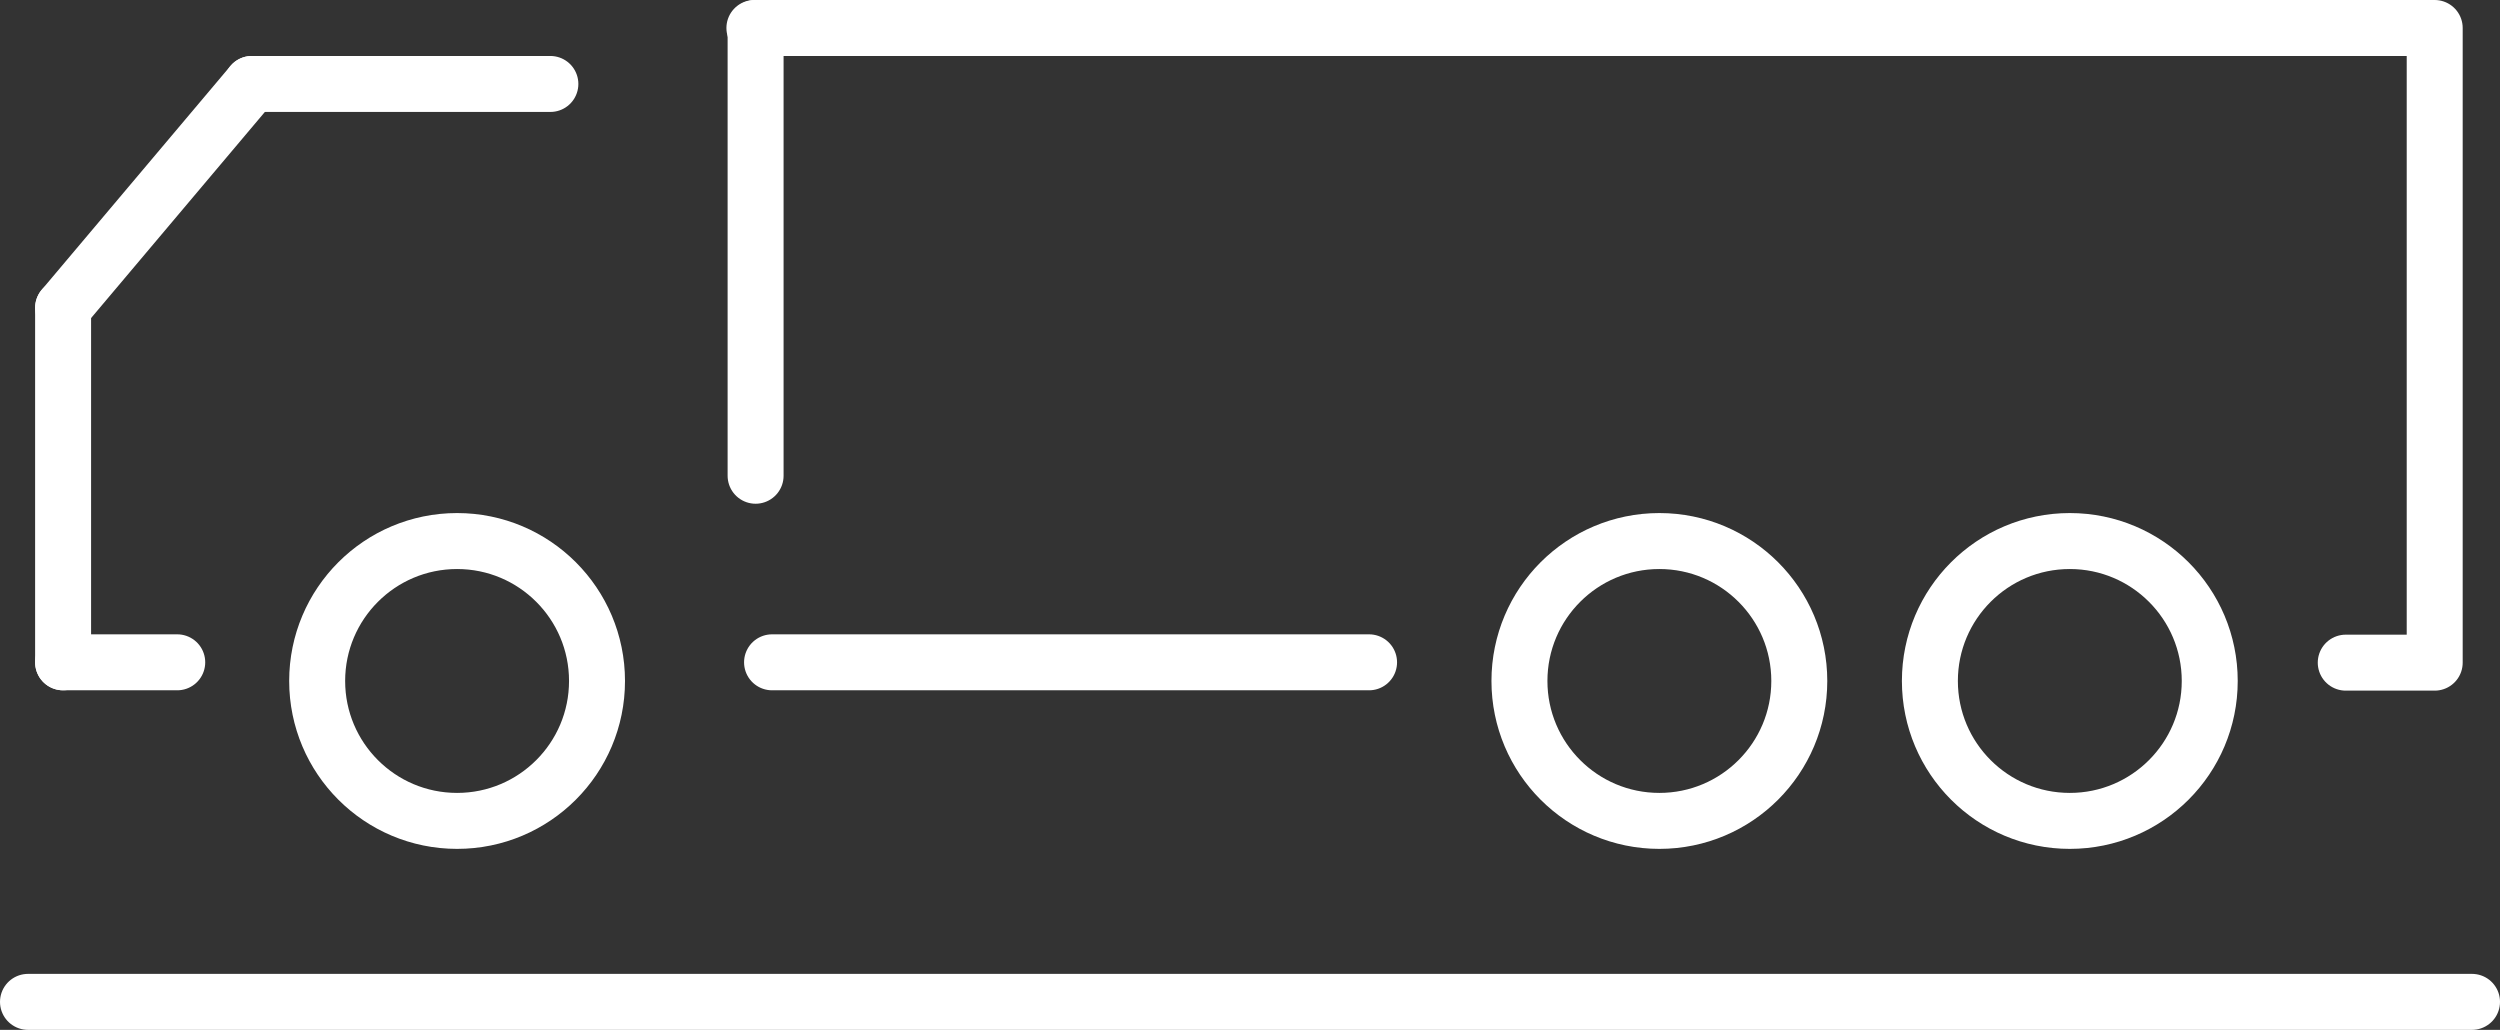
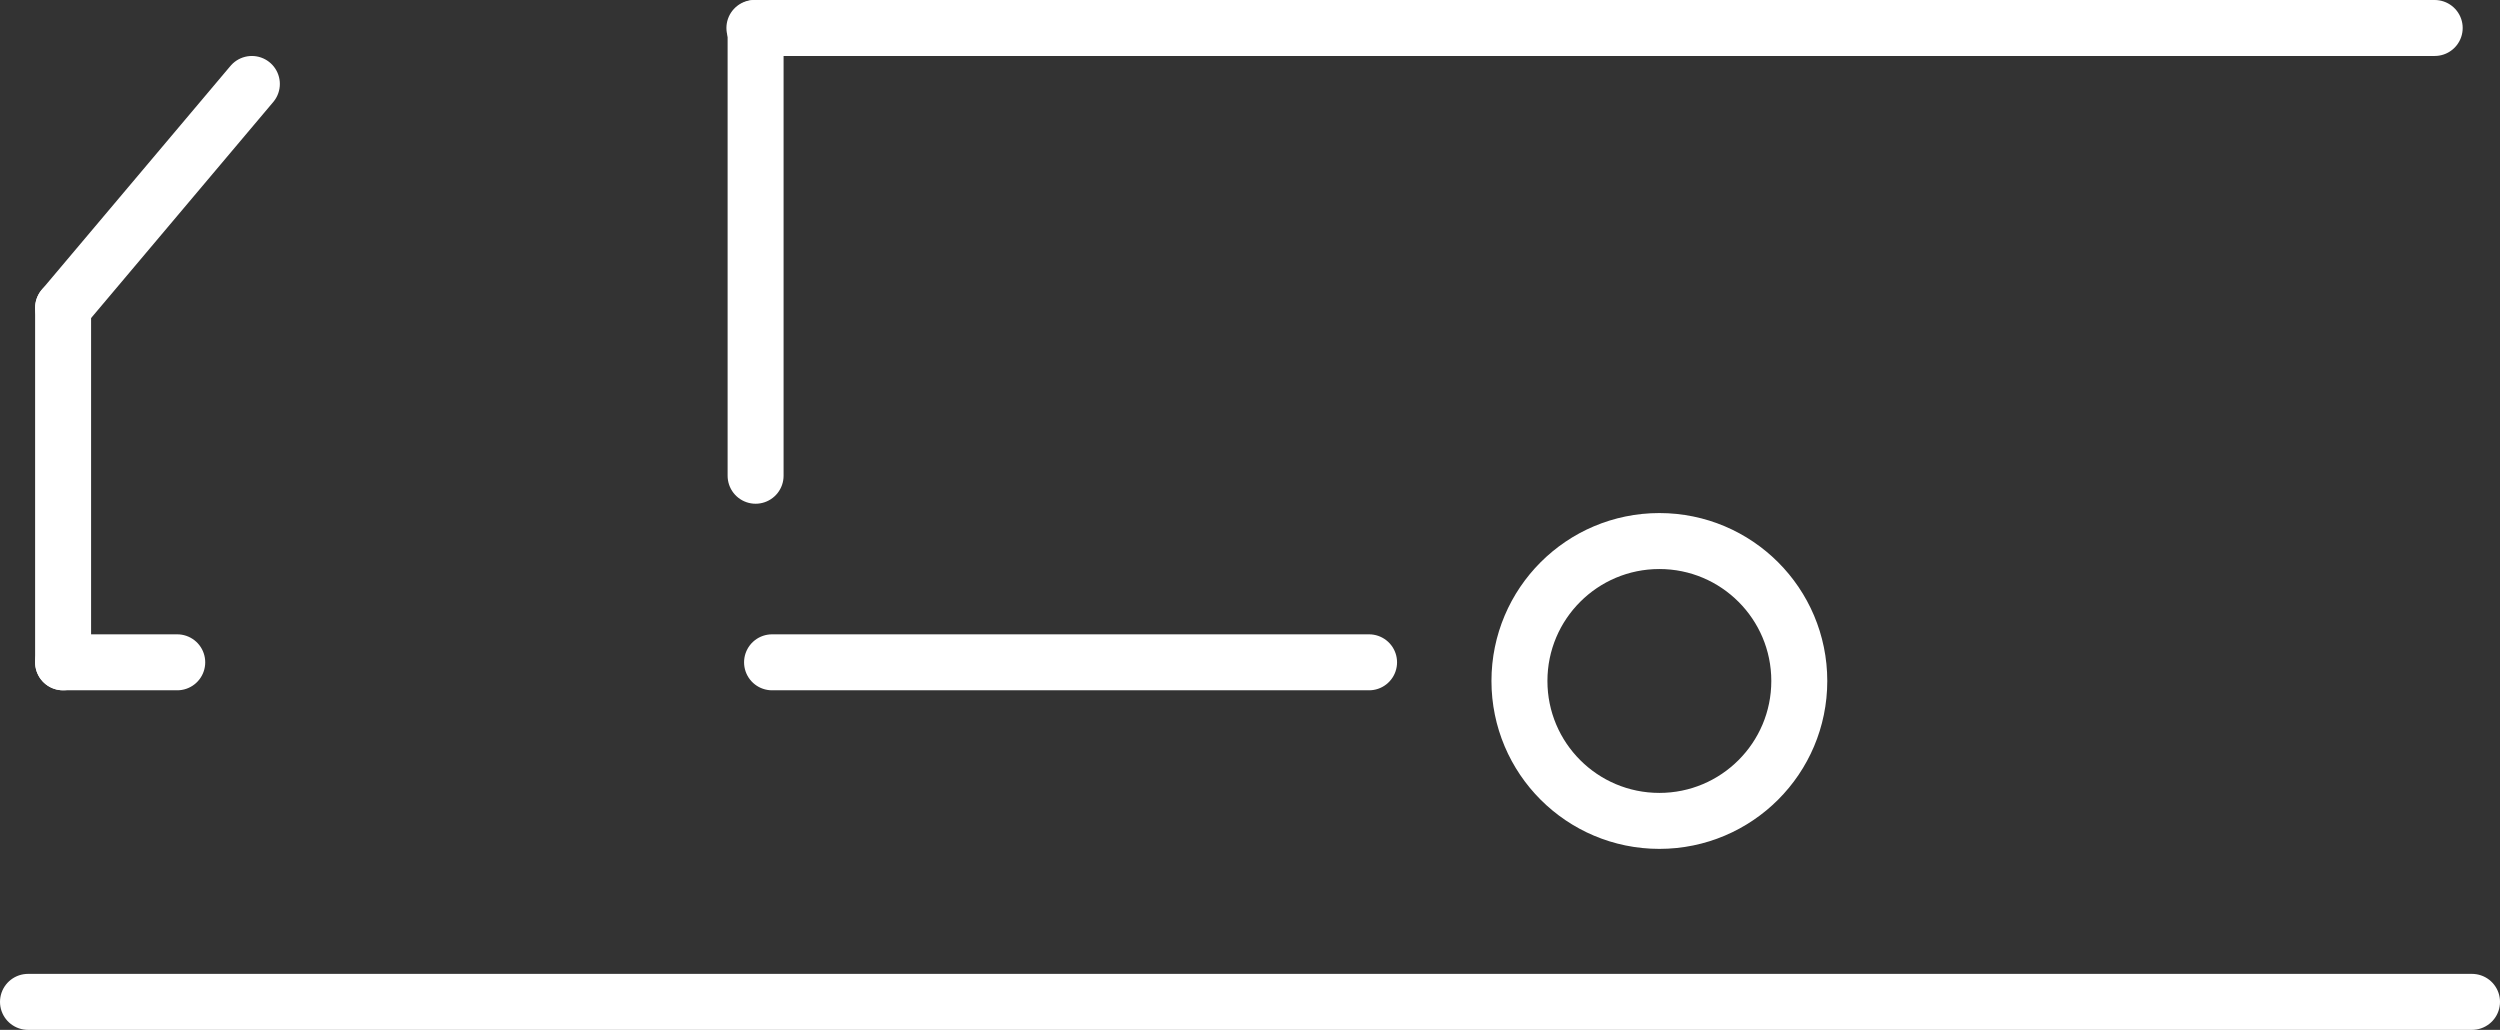
<svg xmlns="http://www.w3.org/2000/svg" width="67" height="27.6" viewBox="0 0 67 27.6">
  <rect x="0" y="0" width="67" height="27.6" fill="#333333" stroke="none" />
  <g id="transport-icon" transform="translate(-398.25 -527.25)">
    <line id="Line_9" data-name="Line 9" x2="65.5" transform="translate(399 554.1)" fill="none" stroke="#fff" stroke-linecap="round" stroke-width="1.5" />
    <line id="Line_10" data-name="Line 10" x2="16" transform="translate(418.941 545)" fill="none" stroke="#fff" stroke-linecap="round" stroke-width="1.5" />
    <line id="Line_16" data-name="Line 16" y1="9.5" transform="translate(399.941 535.5)" fill="none" stroke="#fff" stroke-linecap="round" stroke-width="1.5" />
-     <line id="Line_18" data-name="Line 18" x1="8" transform="translate(405 529.5)" fill="none" stroke="#fff" stroke-linecap="round" stroke-width="1.5" />
    <line id="Line_17" data-name="Line 17" y1="6" x2="5.059" transform="translate(399.941 529.5)" fill="none" stroke="#fff" stroke-linecap="round" stroke-width="1.5" />
    <line id="Line_15" data-name="Line 15" x2="3.059" transform="translate(399.941 545)" fill="none" stroke="#fff" stroke-linecap="round" stroke-width="1.5" />
    <line id="Line_14" data-name="Line 14" y1="12" transform="translate(418.5 528)" fill="none" stroke="#fff" stroke-linecap="round" stroke-width="1.5" />
    <g id="Ellipse_1" data-name="Ellipse 1" transform="translate(406 541)" fill="none" stroke="#fff" stroke-width="1.5">
-       <circle cx="4.5" cy="4.5" r="4.5" stroke="none" />
-       <circle cx="4.5" cy="4.5" r="3.75" fill="none" />
-     </g>
+       </g>
    <g id="Ellipse_3" data-name="Ellipse 3" transform="translate(438.221 541)" fill="none" stroke="#fff" stroke-width="1.5">
      <circle cx="4.5" cy="4.5" r="4.5" stroke="none" />
      <circle cx="4.5" cy="4.5" r="3.75" fill="none" />
    </g>
    <g id="Ellipse_4" data-name="Ellipse 4" transform="translate(449.221 541)" fill="none" stroke="#fff" stroke-width="1.5">
      <circle cx="4.5" cy="4.5" r="4.5" stroke="none" />
-       <circle cx="4.5" cy="4.5" r="3.75" fill="none" />
    </g>
-     <path id="Path_25" data-name="Path 25" d="M-3.032,0H42V17.009H39.616" transform="translate(421.5 528)" fill="none" stroke="#fff" stroke-linecap="round" stroke-linejoin="round" stroke-width="1.5" />
+     <path id="Path_25" data-name="Path 25" d="M-3.032,0H42H39.616" transform="translate(421.5 528)" fill="none" stroke="#fff" stroke-linecap="round" stroke-linejoin="round" stroke-width="1.5" />
  </g>
</svg>